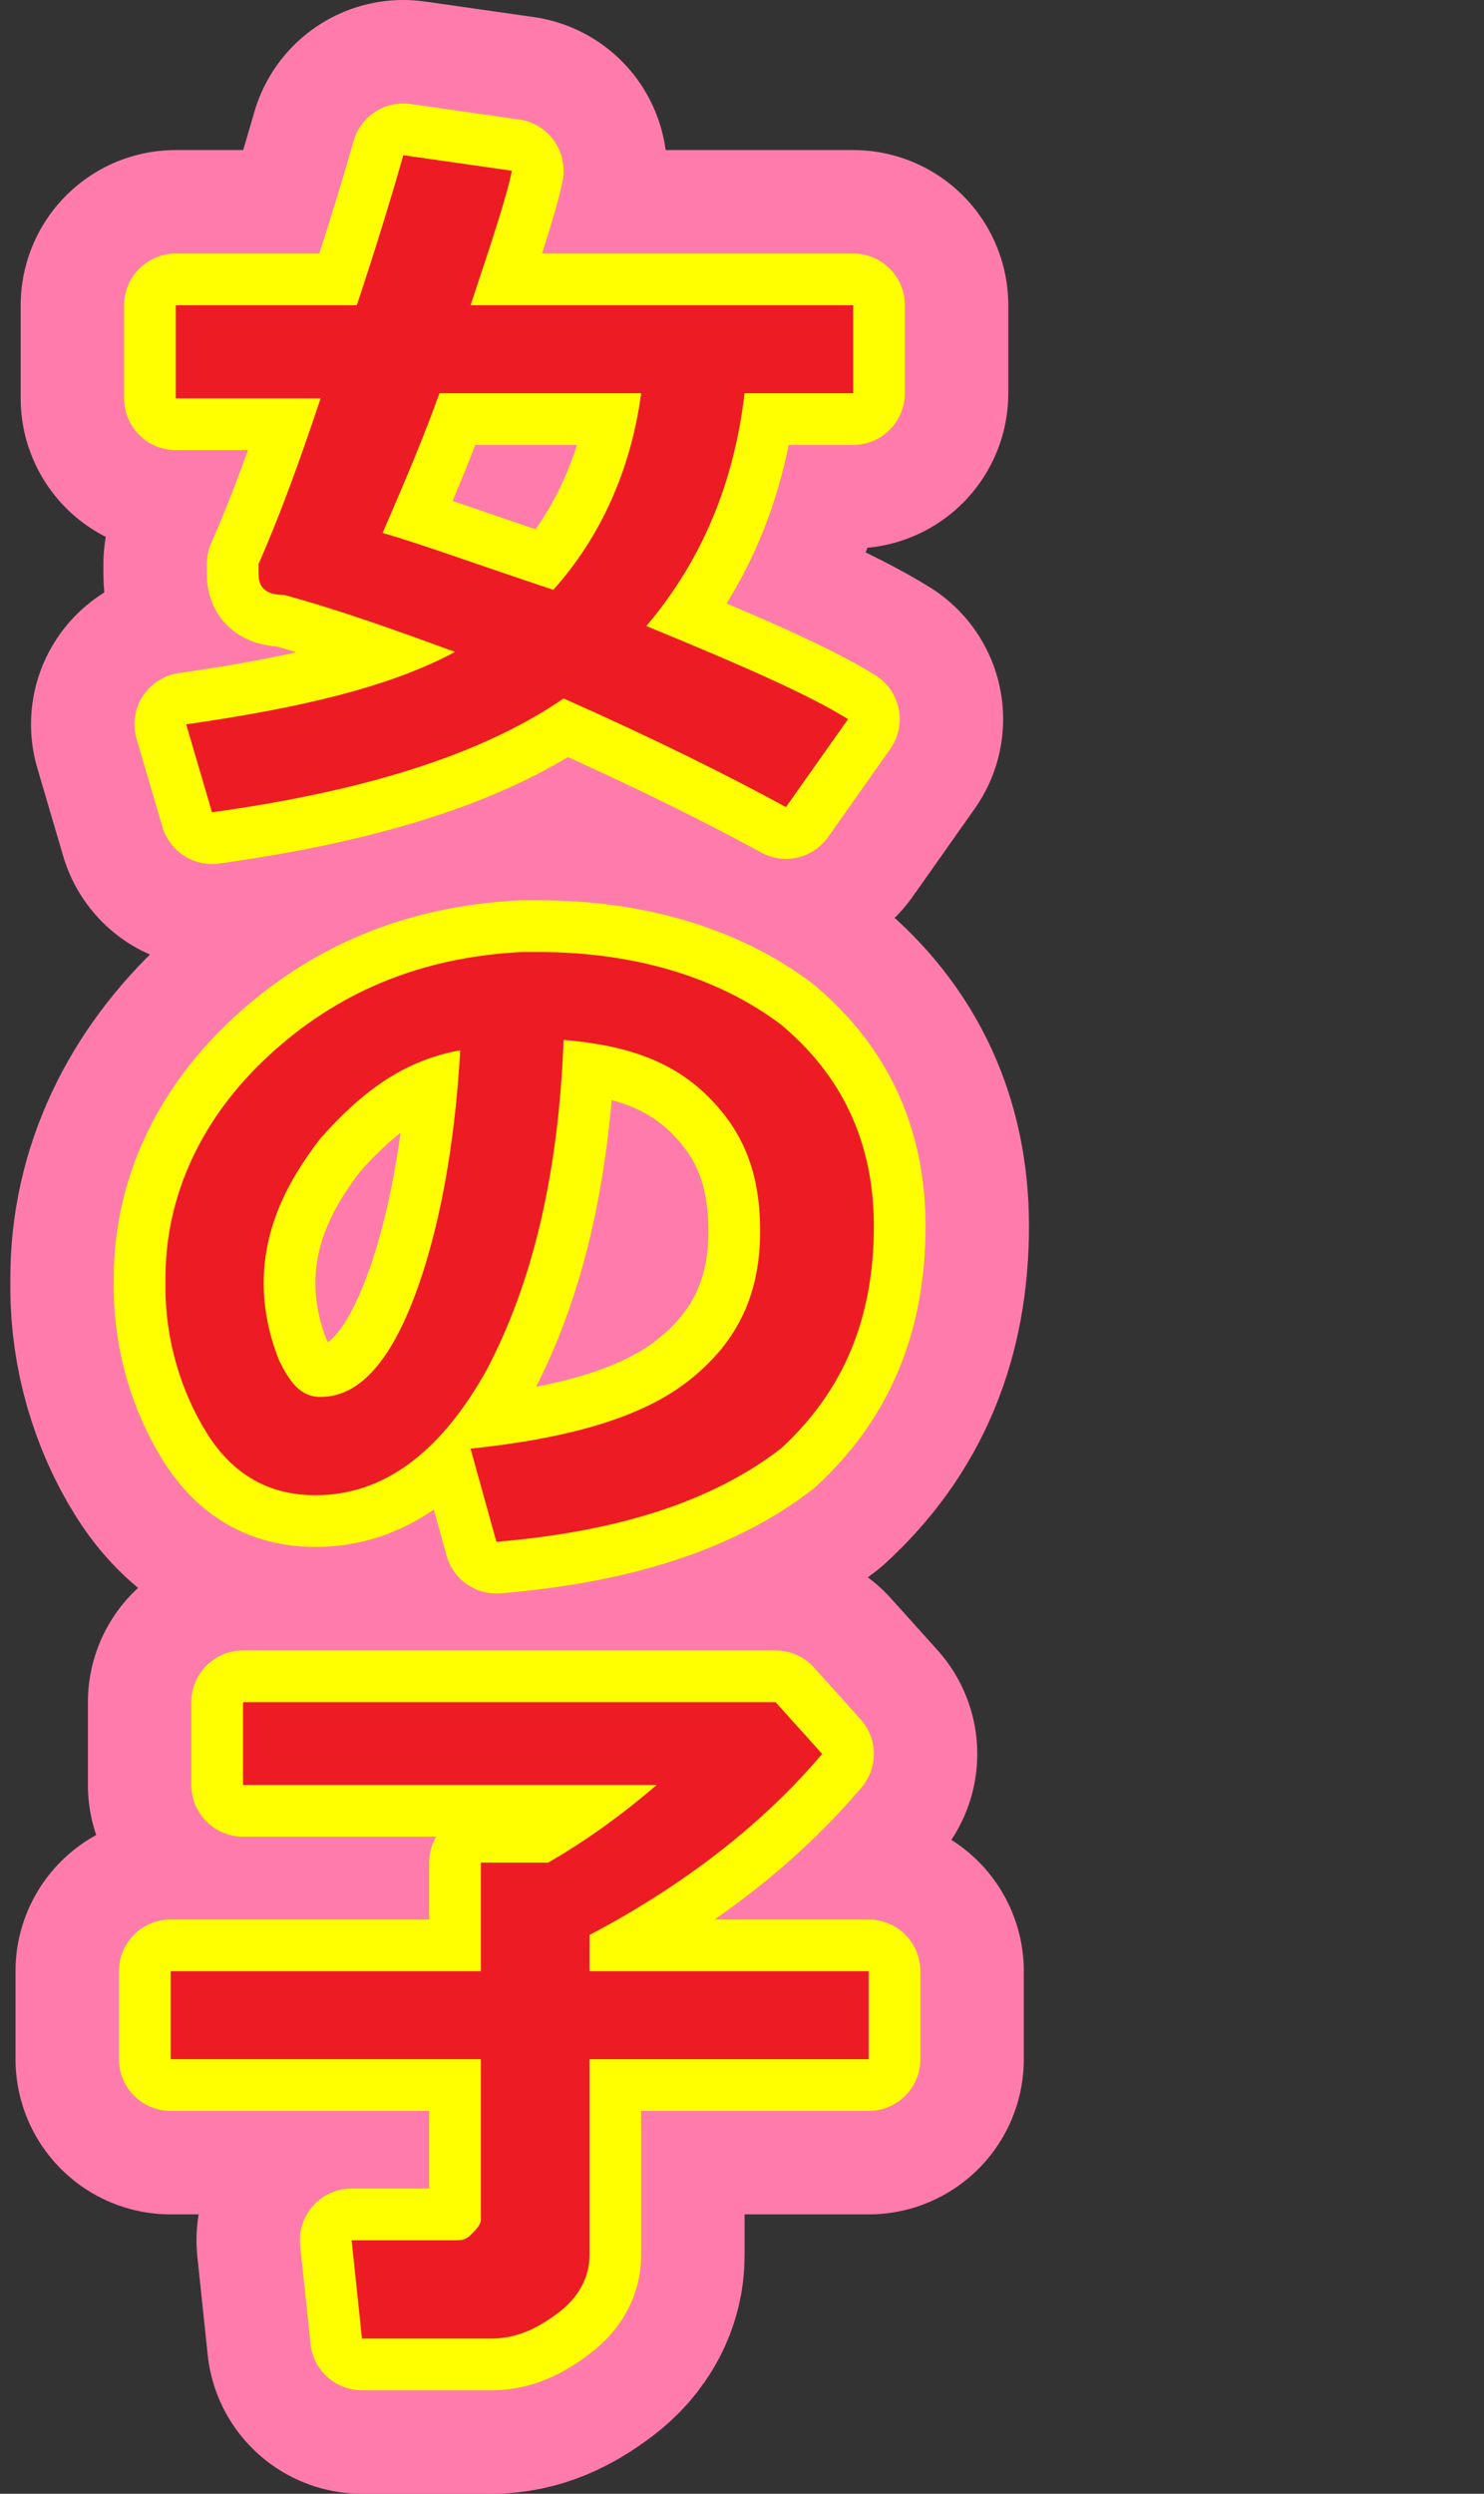
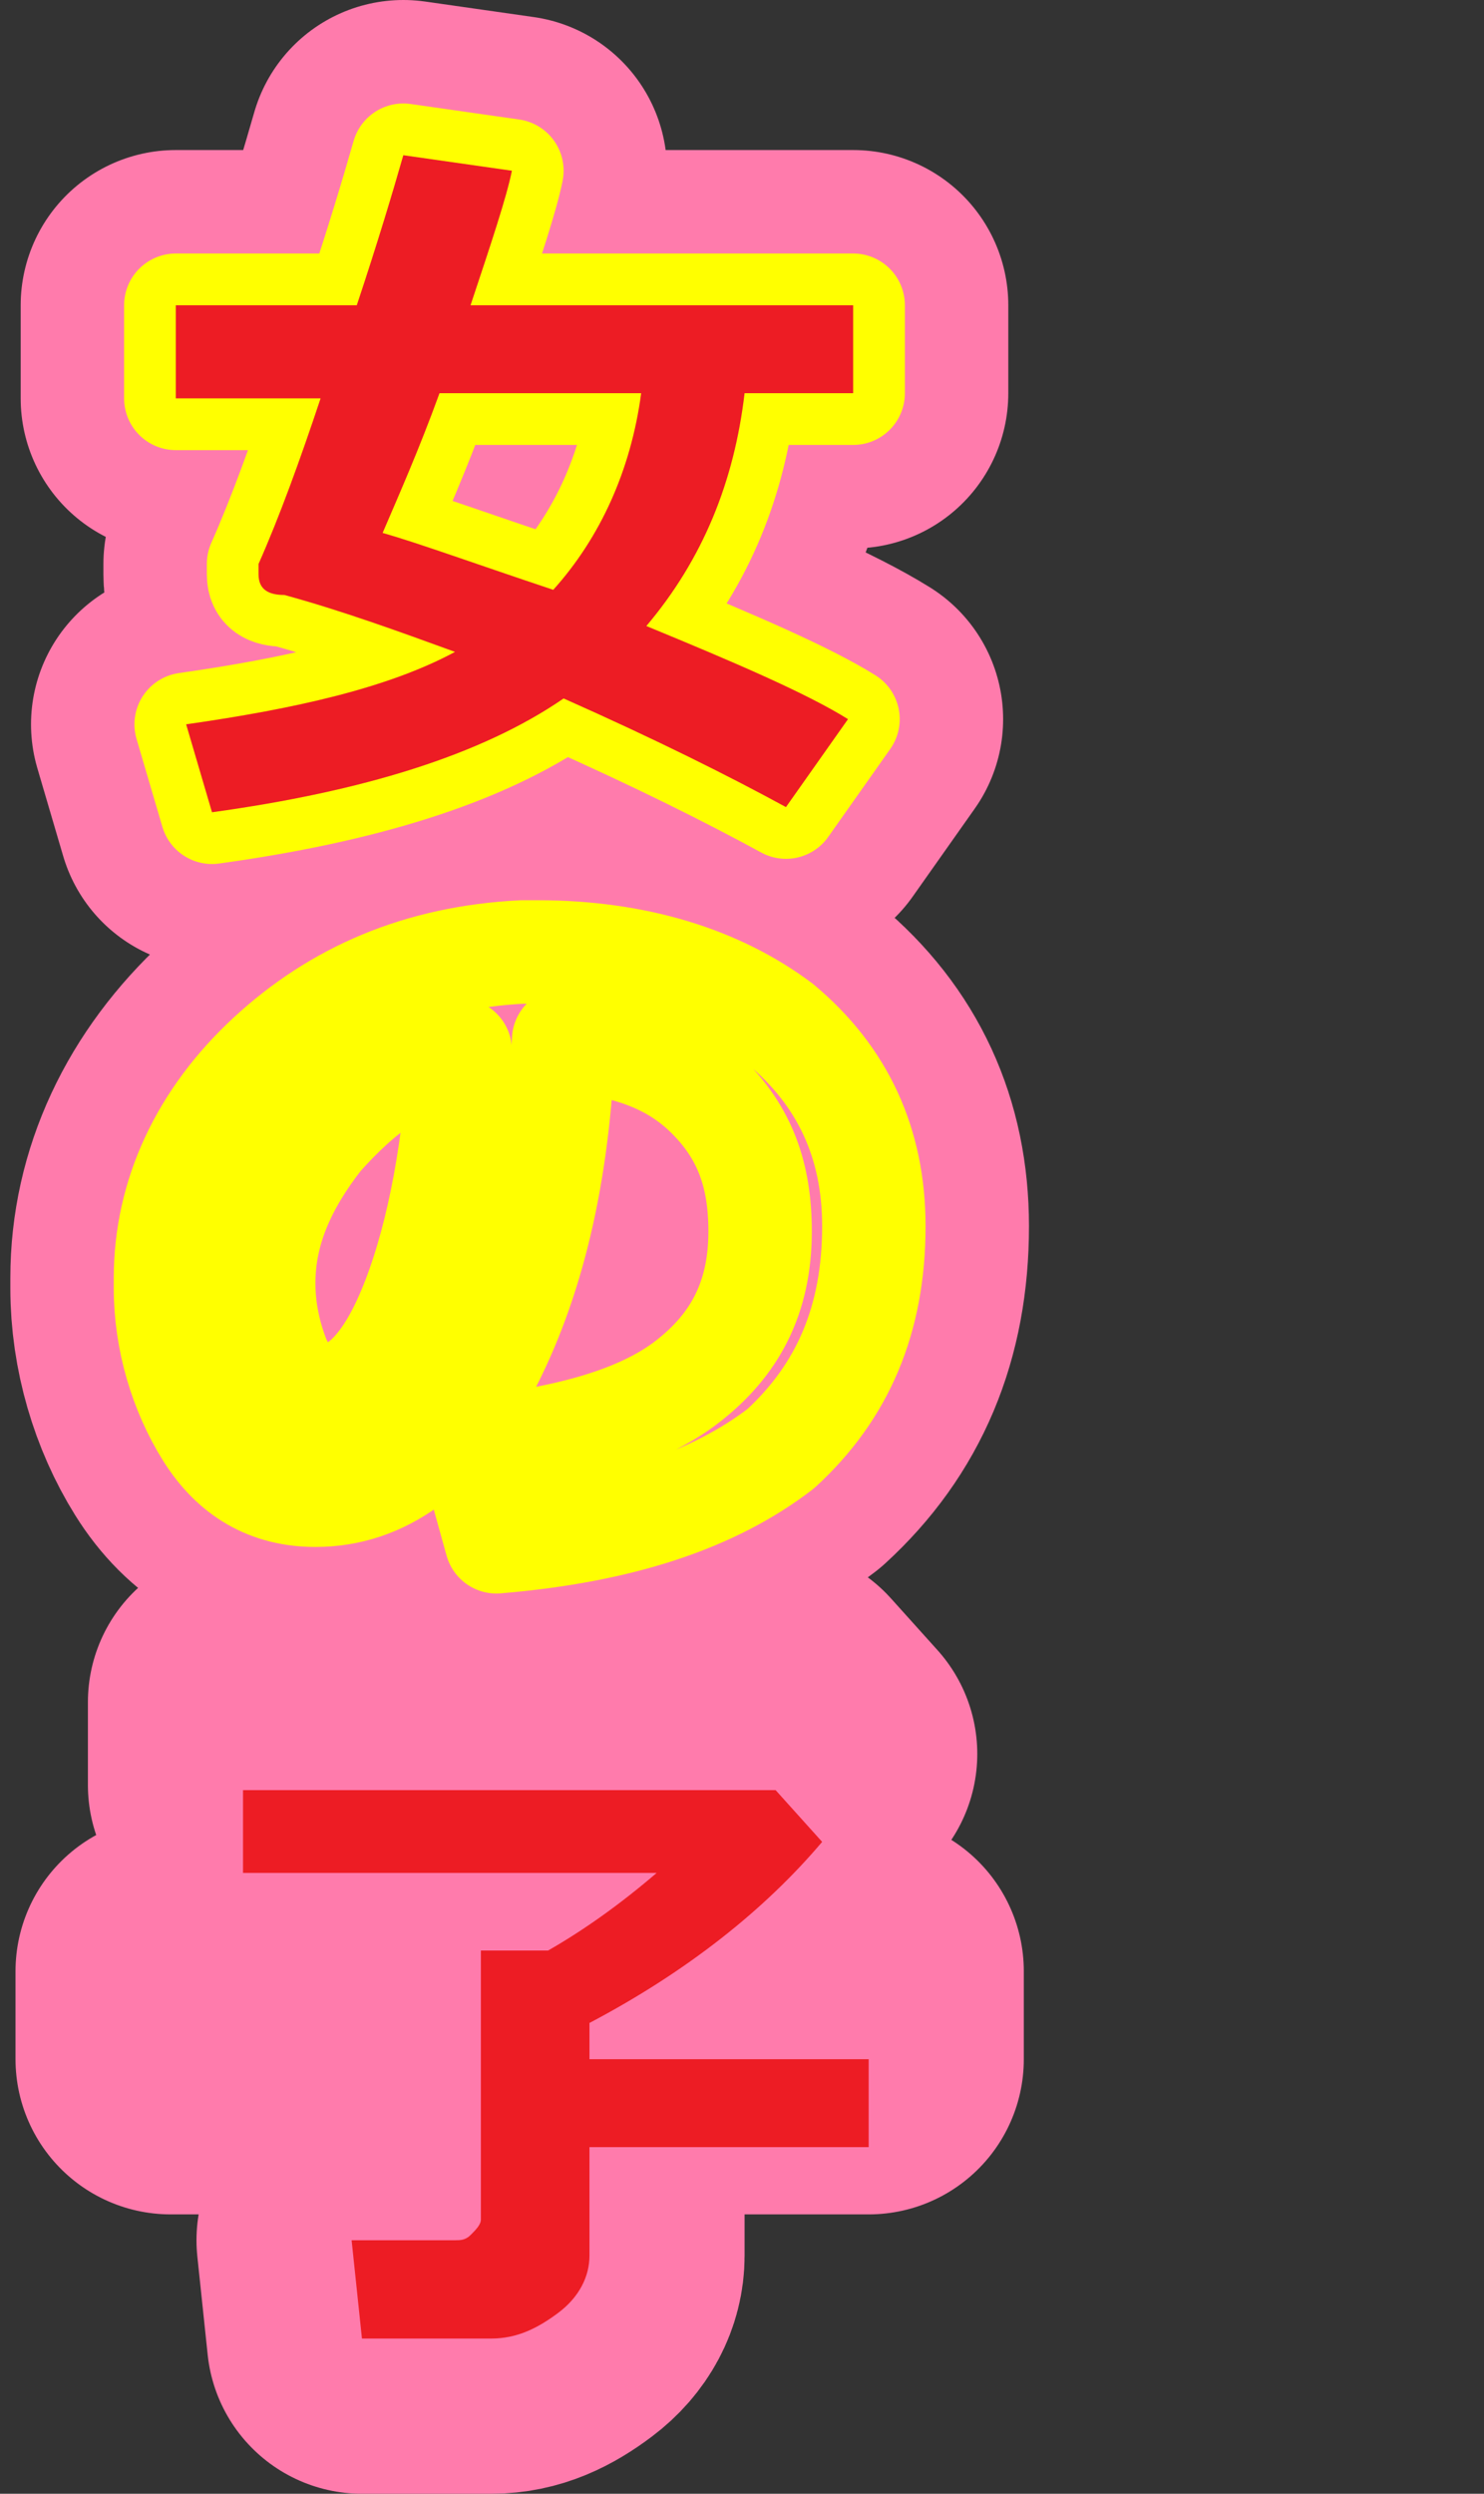
<svg xmlns="http://www.w3.org/2000/svg" version="1.1" id="レイヤー_1" x="0px" y="0px" width="28.7px" height="48.2px" viewBox="0 0 28.7 48.2" style="enable-background:new 0 0 28.7 48.2;" xml:space="preserve">
  <rect x="0" y="0" width="28.7" height="48.2" fill="#333333" stroke="none" />
  <style type="text/css">
	.st0{fill:none;stroke:#FF7BAC;stroke-width:6;stroke-linecap:round;stroke-linejoin:round;}
	.st1{fill:none;stroke:#FFFF00;stroke-width:2;stroke-linecap:round;stroke-linejoin:round;}
	.st2{fill:#ED1C24;}
</style>
  <g id="XMLID_3_">
    <g id="XMLID_104_">
      <path id="XMLID_110_" d="M14.4,7.6c-0.2,1.7-0.8,3.2-1.9,4.5c1.7,0.7,3.1,1.3,3.9,1.8l-1.2,1.7c-1.1-0.6-2.5-1.3-4.3-2.1    c-1.6,1.1-3.9,1.8-6.8,2.2l-0.5-1.7c2.1-0.3,3.9-0.7,5.2-1.4c-1.1-0.4-2.2-0.8-3.3-1.1C5.2,11.5,5,11.4,5,11.1c0-0.1,0-0.1,0-0.2    c0.4-0.9,0.8-2,1.2-3.2H3.4V5.9h3.5C7.3,4.7,7.6,3.7,7.8,3l2.1,0.3C9.8,3.8,9.5,4.7,9.1,5.9h7.4v1.7H14.4z M10.7,11.4    c0.9-1,1.5-2.3,1.7-3.8H8.5c-0.4,1.1-0.8,2-1.1,2.7C8.1,10.5,9.2,10.9,10.7,11.4z" />
      <path id="XMLID_107_" d="M9.6,29.8L9.1,28c1.9-0.2,3.3-0.6,4.2-1.3s1.4-1.6,1.4-2.9c0-1.1-0.3-1.9-1-2.6s-1.6-1-2.8-1.1    c-0.1,2.6-0.6,4.7-1.5,6.4c-0.9,1.6-2,2.4-3.3,2.4c-0.9,0-1.6-0.4-2.1-1.2s-0.8-1.8-0.8-2.8v-0.2c0-1.6,0.7-3.1,2-4.3    c1.3-1.2,2.9-1.9,4.9-2h0.3c1.9,0,3.5,0.5,4.7,1.4c1.2,1,1.8,2.3,1.8,3.9c0,1.8-0.6,3.2-1.8,4.3C13.8,29,12,29.6,9.6,29.8z     M8.9,20.3c-1.1,0.2-1.9,0.8-2.7,1.7c-0.7,0.9-1.1,1.8-1.1,2.8c0,0.5,0.1,1,0.3,1.5c0.2,0.4,0.4,0.7,0.8,0.7    c0.7,0,1.3-0.6,1.8-1.9S8.8,22.1,8.9,20.3z" />
-       <path id="XMLID_105_" d="M11.4,43.6c0,0.4-0.2,0.8-0.6,1.1c-0.4,0.3-0.8,0.5-1.3,0.5H7l-0.2-1.9h2c0.1,0,0.2,0,0.3-0.1    c0.1-0.1,0.2-0.2,0.2-0.3v-3.1h-6v-1.7h6v-2.1h1.3c0.7-0.4,1.4-0.9,2.1-1.5h-8v-1.6l10.3,0l0.9,1c-1.1,1.3-2.6,2.5-4.5,3.5v0.7    h5.4v1.7h-5.4V43.6z" />
    </g>
    <g id="XMLID_95_">
      <path id="XMLID_101_" class="st0" d="M14.4,7.6c-0.2,1.7-0.8,3.2-1.9,4.5c1.7,0.7,3.1,1.3,3.9,1.8l-1.2,1.7    c-1.1-0.6-2.5-1.3-4.3-2.1c-1.6,1.1-3.9,1.8-6.8,2.2l-0.5-1.7c2.1-0.3,3.9-0.7,5.2-1.4c-1.1-0.4-2.2-0.8-3.3-1.1    C5.2,11.5,5,11.4,5,11.1c0-0.1,0-0.1,0-0.2c0.4-0.9,0.8-2,1.2-3.2H3.4V5.9h3.5C7.3,4.7,7.6,3.7,7.8,3l2.1,0.3    C9.8,3.8,9.5,4.7,9.1,5.9h7.4v1.7H14.4z M10.7,11.4c0.9-1,1.5-2.3,1.7-3.8H8.5c-0.4,1.1-0.8,2-1.1,2.7    C8.1,10.5,9.2,10.9,10.7,11.4z" />
      <path id="XMLID_98_" class="st0" d="M9.6,29.8L9.1,28c1.9-0.2,3.3-0.6,4.2-1.3s1.4-1.6,1.4-2.9c0-1.1-0.3-1.9-1-2.6    s-1.6-1-2.8-1.1c-0.1,2.6-0.6,4.7-1.5,6.4c-0.9,1.6-2,2.4-3.3,2.4c-0.9,0-1.6-0.4-2.1-1.2s-0.8-1.8-0.8-2.8v-0.2    c0-1.6,0.7-3.1,2-4.3c1.3-1.2,2.9-1.9,4.9-2h0.3c1.9,0,3.5,0.5,4.7,1.4c1.2,1,1.8,2.3,1.8,3.9c0,1.8-0.6,3.2-1.8,4.3    C13.8,29,12,29.6,9.6,29.8z M8.9,20.3c-1.1,0.2-1.9,0.8-2.7,1.7c-0.7,0.9-1.1,1.8-1.1,2.8c0,0.5,0.1,1,0.3,1.5    c0.2,0.4,0.4,0.7,0.8,0.7c0.7,0,1.3-0.6,1.8-1.9S8.8,22.1,8.9,20.3z" />
      <path id="XMLID_96_" class="st0" d="M11.4,43.6c0,0.4-0.2,0.8-0.6,1.1c-0.4,0.3-0.8,0.5-1.3,0.5H7l-0.2-1.9h2c0.1,0,0.2,0,0.3-0.1    c0.1-0.1,0.2-0.2,0.2-0.3v-3.1h-6v-1.7h6v-2.1h1.3c0.7-0.4,1.4-0.9,2.1-1.5h-8v-1.6l10.3,0l0.9,1c-1.1,1.3-2.6,2.5-4.5,3.5v0.7    h5.4v1.7h-5.4V43.6z" />
    </g>
    <g id="XMLID_86_">
      <path id="XMLID_92_" class="st1" d="M14.4,7.6c-0.2,1.7-0.8,3.2-1.9,4.5c1.7,0.7,3.1,1.3,3.9,1.8l-1.2,1.7    c-1.1-0.6-2.5-1.3-4.3-2.1c-1.6,1.1-3.9,1.8-6.8,2.2l-0.5-1.7c2.1-0.3,3.9-0.7,5.2-1.4c-1.1-0.4-2.2-0.8-3.3-1.1    C5.2,11.5,5,11.4,5,11.1c0-0.1,0-0.1,0-0.2c0.4-0.9,0.8-2,1.2-3.2H3.4V5.9h3.5C7.3,4.7,7.6,3.7,7.8,3l2.1,0.3    C9.8,3.8,9.5,4.7,9.1,5.9h7.4v1.7H14.4z M10.7,11.4c0.9-1,1.5-2.3,1.7-3.8H8.5c-0.4,1.1-0.8,2-1.1,2.7    C8.1,10.5,9.2,10.9,10.7,11.4z" />
      <path id="XMLID_89_" class="st1" d="M9.6,29.8L9.1,28c1.9-0.2,3.3-0.6,4.2-1.3s1.4-1.6,1.4-2.9c0-1.1-0.3-1.9-1-2.6    s-1.6-1-2.8-1.1c-0.1,2.6-0.6,4.7-1.5,6.4c-0.9,1.6-2,2.4-3.3,2.4c-0.9,0-1.6-0.4-2.1-1.2s-0.8-1.8-0.8-2.8v-0.2    c0-1.6,0.7-3.1,2-4.3c1.3-1.2,2.9-1.9,4.9-2h0.3c1.9,0,3.5,0.5,4.7,1.4c1.2,1,1.8,2.3,1.8,3.9c0,1.8-0.6,3.2-1.8,4.3    C13.8,29,12,29.6,9.6,29.8z M8.9,20.3c-1.1,0.2-1.9,0.8-2.7,1.7c-0.7,0.9-1.1,1.8-1.1,2.8c0,0.5,0.1,1,0.3,1.5    c0.2,0.4,0.4,0.7,0.8,0.7c0.7,0,1.3-0.6,1.8-1.9S8.8,22.1,8.9,20.3z" />
-       <path id="XMLID_87_" class="st1" d="M11.4,43.6c0,0.4-0.2,0.8-0.6,1.1c-0.4,0.3-0.8,0.5-1.3,0.5H7l-0.2-1.9h2c0.1,0,0.2,0,0.3-0.1    c0.1-0.1,0.2-0.2,0.2-0.3v-3.1h-6v-1.7h6v-2.1h1.3c0.7-0.4,1.4-0.9,2.1-1.5h-8v-1.6l10.3,0l0.9,1c-1.1,1.3-2.6,2.5-4.5,3.5v0.7    h5.4v1.7h-5.4V43.6z" />
    </g>
    <g id="XMLID_68_">
      <path id="XMLID_74_" class="st2" d="M14.4,7.6c-0.2,1.7-0.8,3.2-1.9,4.5c1.7,0.7,3.1,1.3,3.9,1.8l-1.2,1.7    c-1.1-0.6-2.5-1.3-4.3-2.1c-1.6,1.1-3.9,1.8-6.8,2.2l-0.5-1.7c2.1-0.3,3.9-0.7,5.2-1.4c-1.1-0.4-2.2-0.8-3.3-1.1    C5.2,11.5,5,11.4,5,11.1c0-0.1,0-0.1,0-0.2c0.4-0.9,0.8-2,1.2-3.2H3.4V5.9h3.5C7.3,4.7,7.6,3.7,7.8,3l2.1,0.3    C9.8,3.8,9.5,4.7,9.1,5.9h7.4v1.7H14.4z M10.7,11.4c0.9-1,1.5-2.3,1.7-3.8H8.5c-0.4,1.1-0.8,2-1.1,2.7    C8.1,10.5,9.2,10.9,10.7,11.4z" />
-       <path id="XMLID_71_" class="st2" d="M9.6,29.8L9.1,28c1.9-0.2,3.3-0.6,4.2-1.3s1.4-1.6,1.4-2.9c0-1.1-0.3-1.9-1-2.6    s-1.6-1-2.8-1.1c-0.1,2.6-0.6,4.7-1.5,6.4c-0.9,1.6-2,2.4-3.3,2.4c-0.9,0-1.6-0.4-2.1-1.2s-0.8-1.8-0.8-2.8v-0.2    c0-1.6,0.7-3.1,2-4.3c1.3-1.2,2.9-1.9,4.9-2h0.3c1.9,0,3.5,0.5,4.7,1.4c1.2,1,1.8,2.3,1.8,3.9c0,1.8-0.6,3.2-1.8,4.3    C13.8,29,12,29.6,9.6,29.8z M8.9,20.3c-1.1,0.2-1.9,0.8-2.7,1.7c-0.7,0.9-1.1,1.8-1.1,2.8c0,0.5,0.1,1,0.3,1.5    c0.2,0.4,0.4,0.7,0.8,0.7c0.7,0,1.3-0.6,1.8-1.9S8.8,22.1,8.9,20.3z" />
-       <path id="XMLID_69_" class="st2" d="M11.4,43.6c0,0.4-0.2,0.8-0.6,1.1c-0.4,0.3-0.8,0.5-1.3,0.5H7l-0.2-1.9h2c0.1,0,0.2,0,0.3-0.1    c0.1-0.1,0.2-0.2,0.2-0.3v-3.1h-6v-1.7h6v-2.1h1.3c0.7-0.4,1.4-0.9,2.1-1.5h-8v-1.6l10.3,0l0.9,1c-1.1,1.3-2.6,2.5-4.5,3.5v0.7    h5.4v1.7h-5.4V43.6z" />
+       <path id="XMLID_69_" class="st2" d="M11.4,43.6c0,0.4-0.2,0.8-0.6,1.1c-0.4,0.3-0.8,0.5-1.3,0.5H7l-0.2-1.9h2c0.1,0,0.2,0,0.3-0.1    c0.1-0.1,0.2-0.2,0.2-0.3v-3.1h-6h6v-2.1h1.3c0.7-0.4,1.4-0.9,2.1-1.5h-8v-1.6l10.3,0l0.9,1c-1.1,1.3-2.6,2.5-4.5,3.5v0.7    h5.4v1.7h-5.4V43.6z" />
    </g>
  </g>
</svg>